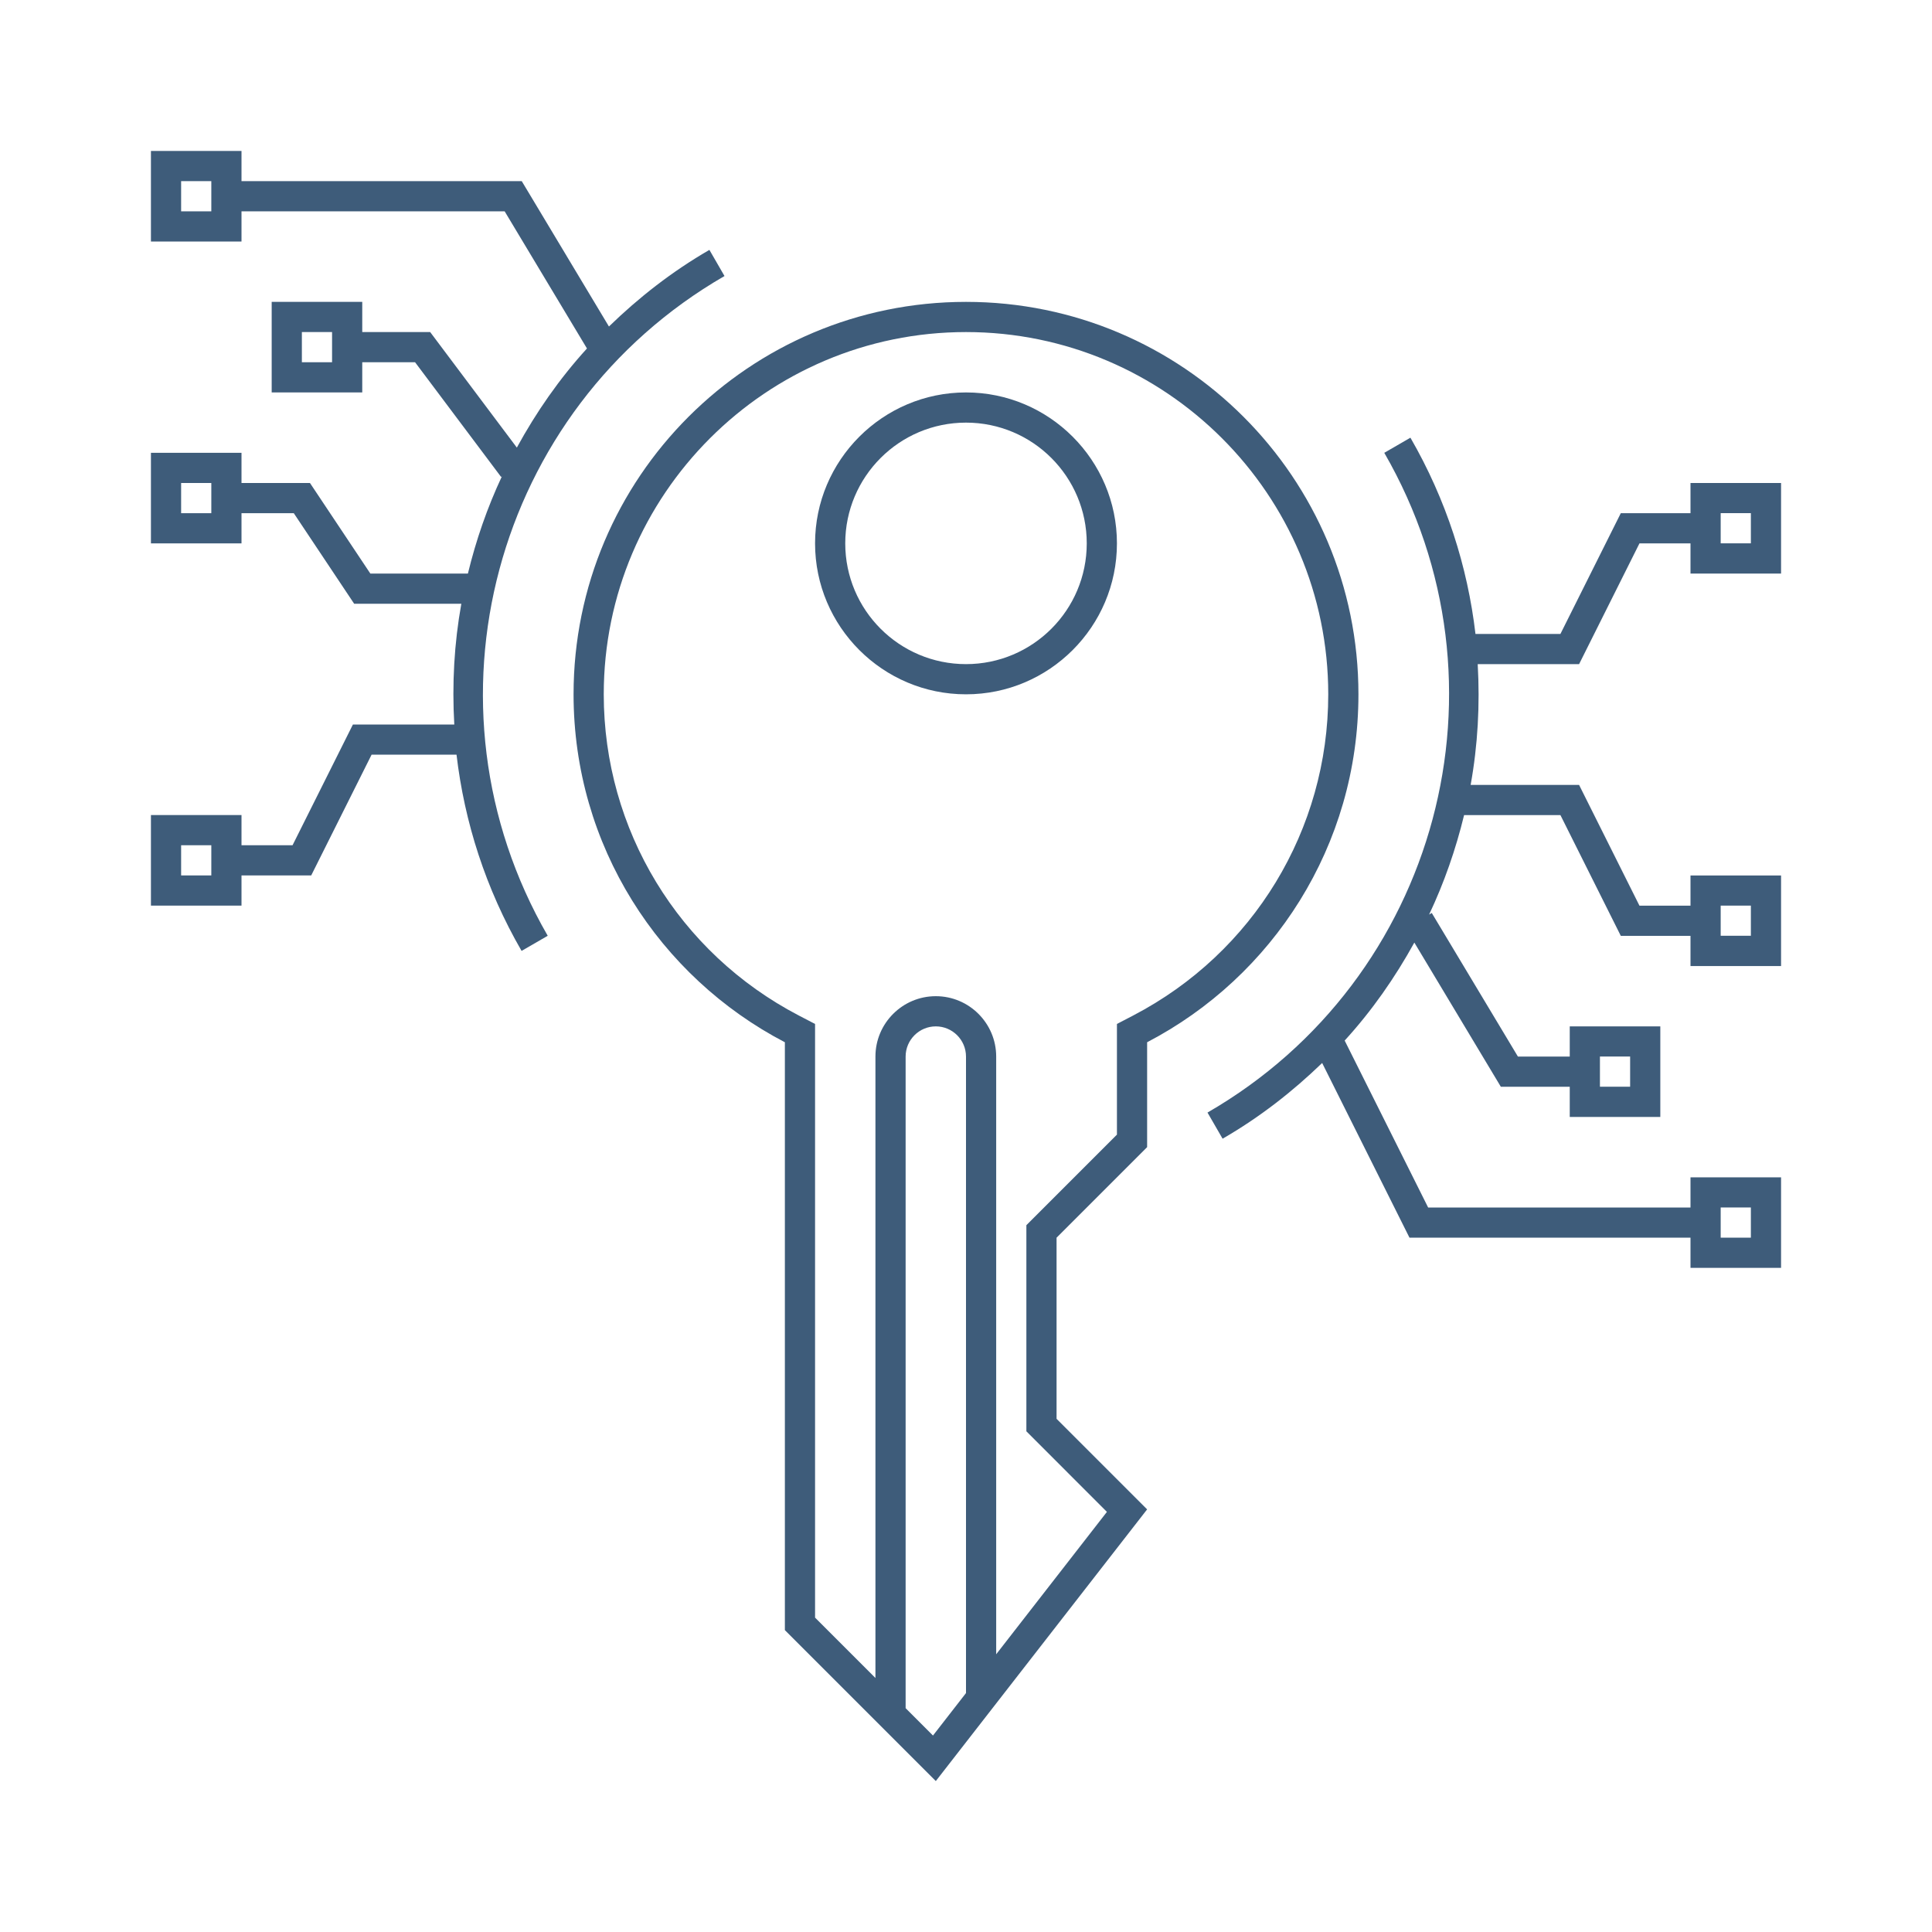
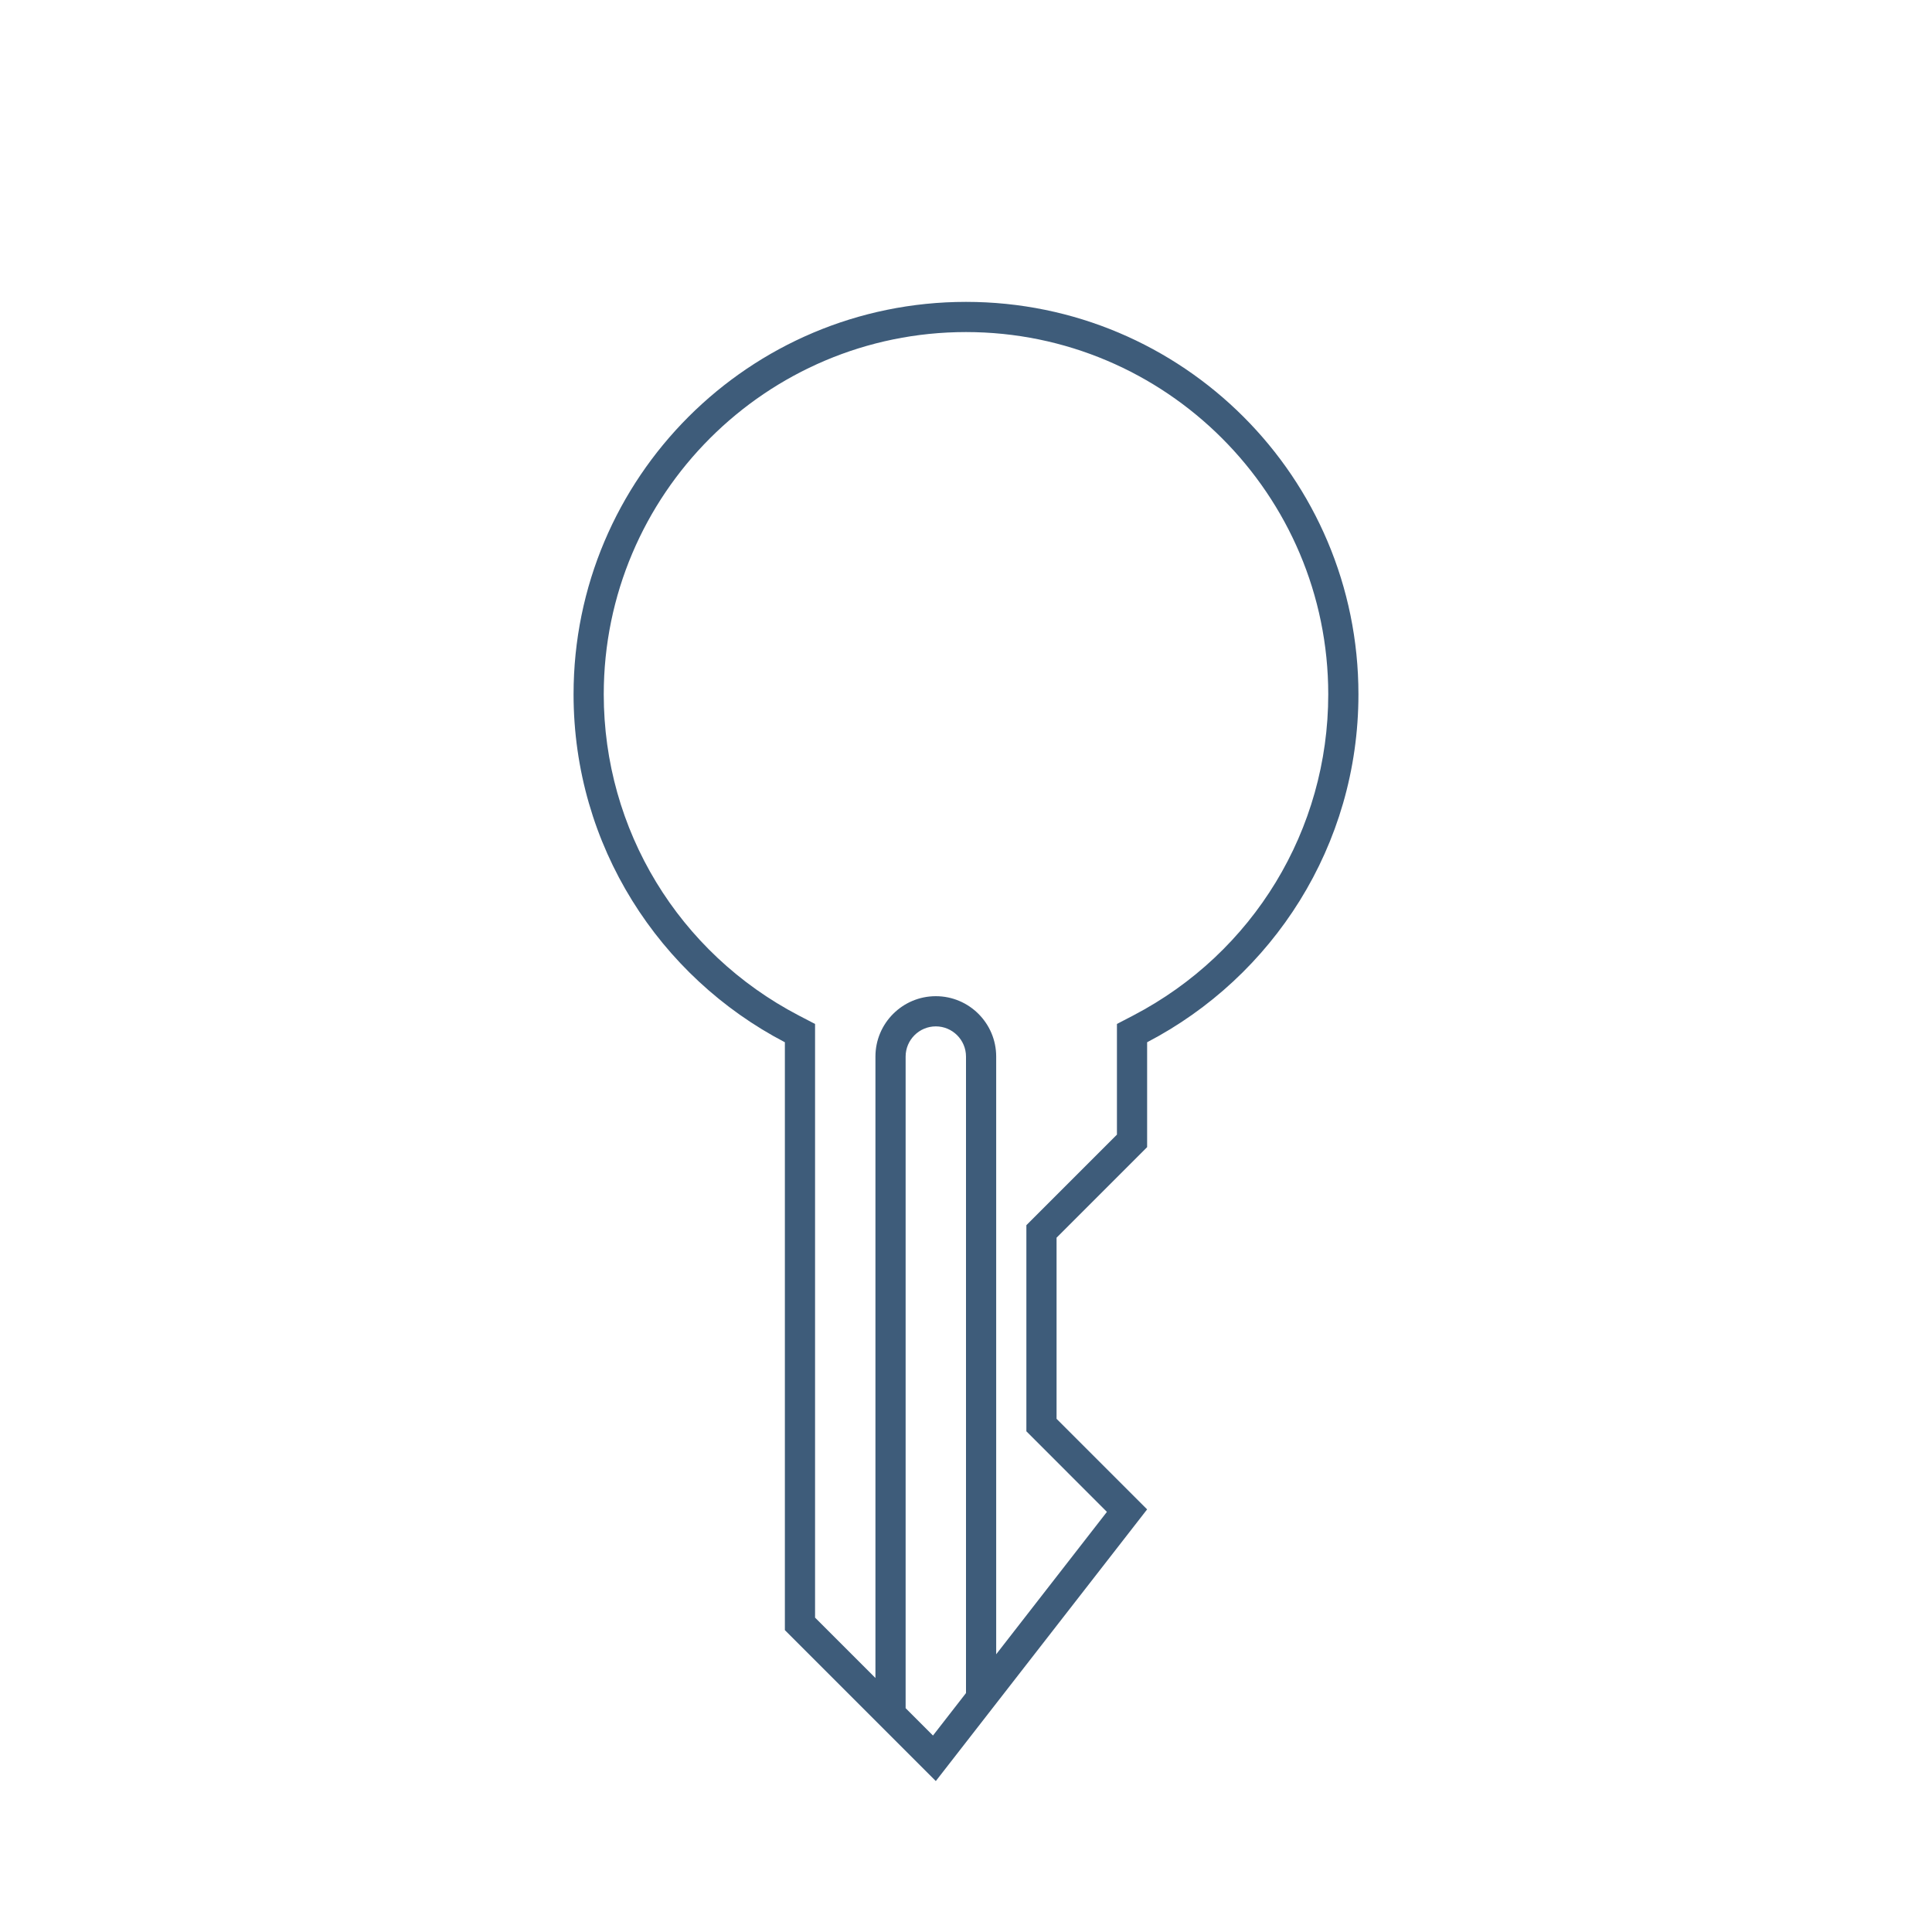
<svg xmlns="http://www.w3.org/2000/svg" enable-background="new 0 0 64 64" height="64px" id="Layer_1" version="1.1" viewBox="0 0 64 64" width="64px" xml:space="preserve">
  <g id="keywords">
-     <path d="M32,13c-2.757,0-5,2.243-5,5s2.243,5,5,5s5-2.243,5-5S34.757,13,32,13z M32,22c-2.209,0-4-1.791-4-4   s1.791-4,4-4s4,1.791,4,4S34.209,22,32,22z" fill="#3e5c7a" opacity="1" original-fill="#ffffff" />
    <path d="M45,23c0-7.181-5.819-13-13-13s-13,5.819-13,13c0,5.015,2.842,9.358,7,11.526V54l5,5l7-9l-3-3v-6l3-3   v-3.474C42.158,32.358,45,28.015,45,23z M30.906,57.492L30,56.585V35c0-0.551,0.449-1,1-1s1,0.449,1,1v21.085L30.906,57.492z    M37.538,33.64L37,33.92v0.606v3.06l-2.707,2.707L34,40.586V41v6v0.414l0.293,0.293l2.375,2.376L33,54.8V35c0-1.103-0.897-2-2-2   s-2,0.897-2,2v20.586l-2-2v-19.06V33.92l-0.538-0.28C22.476,31.561,20,27.484,20,23c0-6.617,5.383-12,12-12s12,5.383,12,12   C44,27.484,41.524,31.561,37.538,33.64z" fill="#3e5c7a" opacity="1" original-fill="#ffffff" />
-     <path d="M24,9.144l-0.5-0.866c-1.242,0.717-2.343,1.581-3.328,2.538L17.283,6H8V5H5v3h3V7h8.717l2.727,4.544   c-0.915,1.004-1.683,2.112-2.323,3.283L14.25,11H12v-1H9v3h3v-1h1.75l2.85,3.8l0.026-0.02c-0.484,1.034-0.858,2.113-1.126,3.22   h-3.232l-2-3H8v-1H5v3h3v-1h1.732l2,3h3.55c-0.236,1.313-0.311,2.655-0.233,4h-3.358l-2,4H8v-1H5v3h3v-1h2.309l2-4h2.814   c0.261,2.228,0.964,4.438,2.155,6.5l0.866-0.501C13.725,23.347,16.347,13.562,24,9.144z M7,7H6V6h1V7z M11,12h-1v-1h1V12z M7,17H6   v-1h1V17z M7,29H6v-1h1V29z" fill="#3e5c7a" opacity="1" original-fill="#ffffff" />
-     <path d="M59,19v-3h-3v1h-2.309l-2,4h-2.814c-0.261-2.228-0.964-4.438-2.155-6.501L45.856,15   c4.419,7.652,1.797,17.438-5.856,21.855l0.5,0.866c1.229-0.709,2.32-1.563,3.298-2.508L46.691,41H56v1h3v-3h-3v1h-8.691   l-2.765-5.53c0.907-0.993,1.669-2.088,2.308-3.246L49.717,36H52v1h3v-3h-3v1h-1.717l-2.854-4.757l-0.088,0.053   c0.5-1.057,0.884-2.162,1.159-3.295h3.191l2,4H56v1h3v-3h-3v1h-1.691l-2-4h-3.592c0.237-1.313,0.311-2.655,0.234-4h3.358l2-4H56v1   H59z M57,16.999h1v1h-1V16.999z M57,40L57,40l1-0.001v1h-1V40z M53,34.999h1v1h-1V34.999z M57,30L57,30l1-0.001v1h-1V30z" fill="#3e5c7a" opacity="1" original-fill="#ffffff" />
  </g>
</svg>